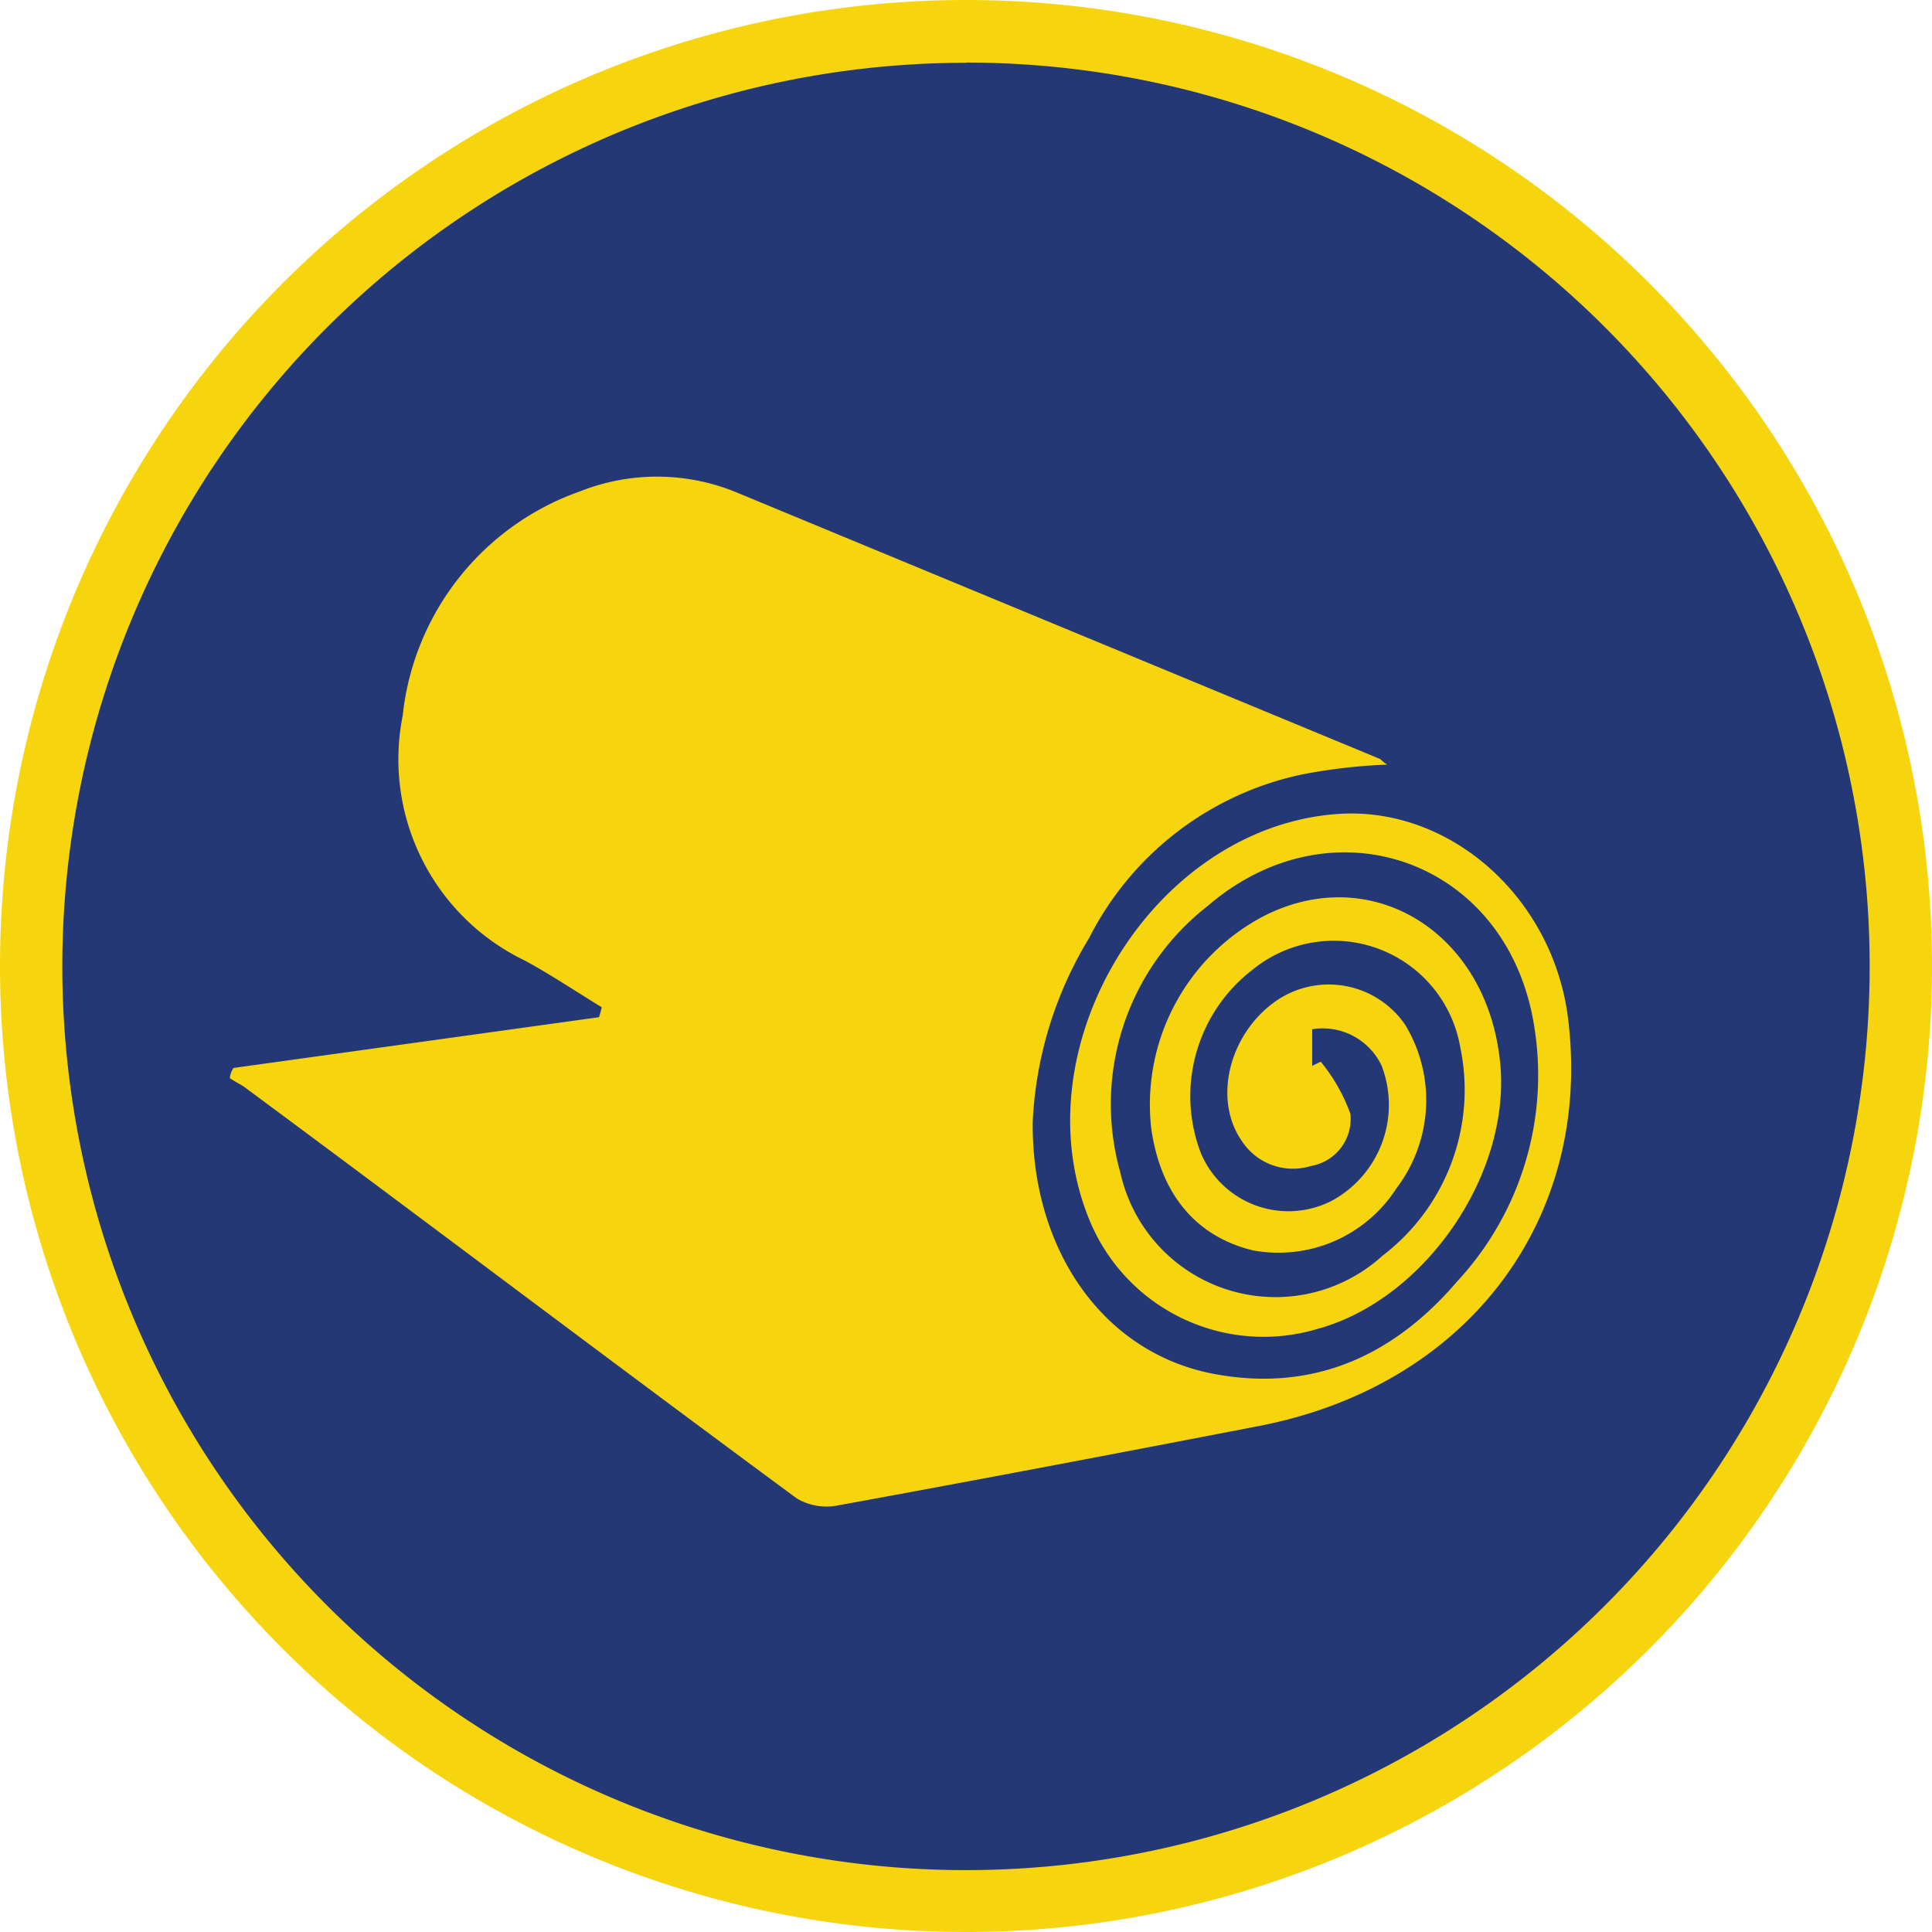
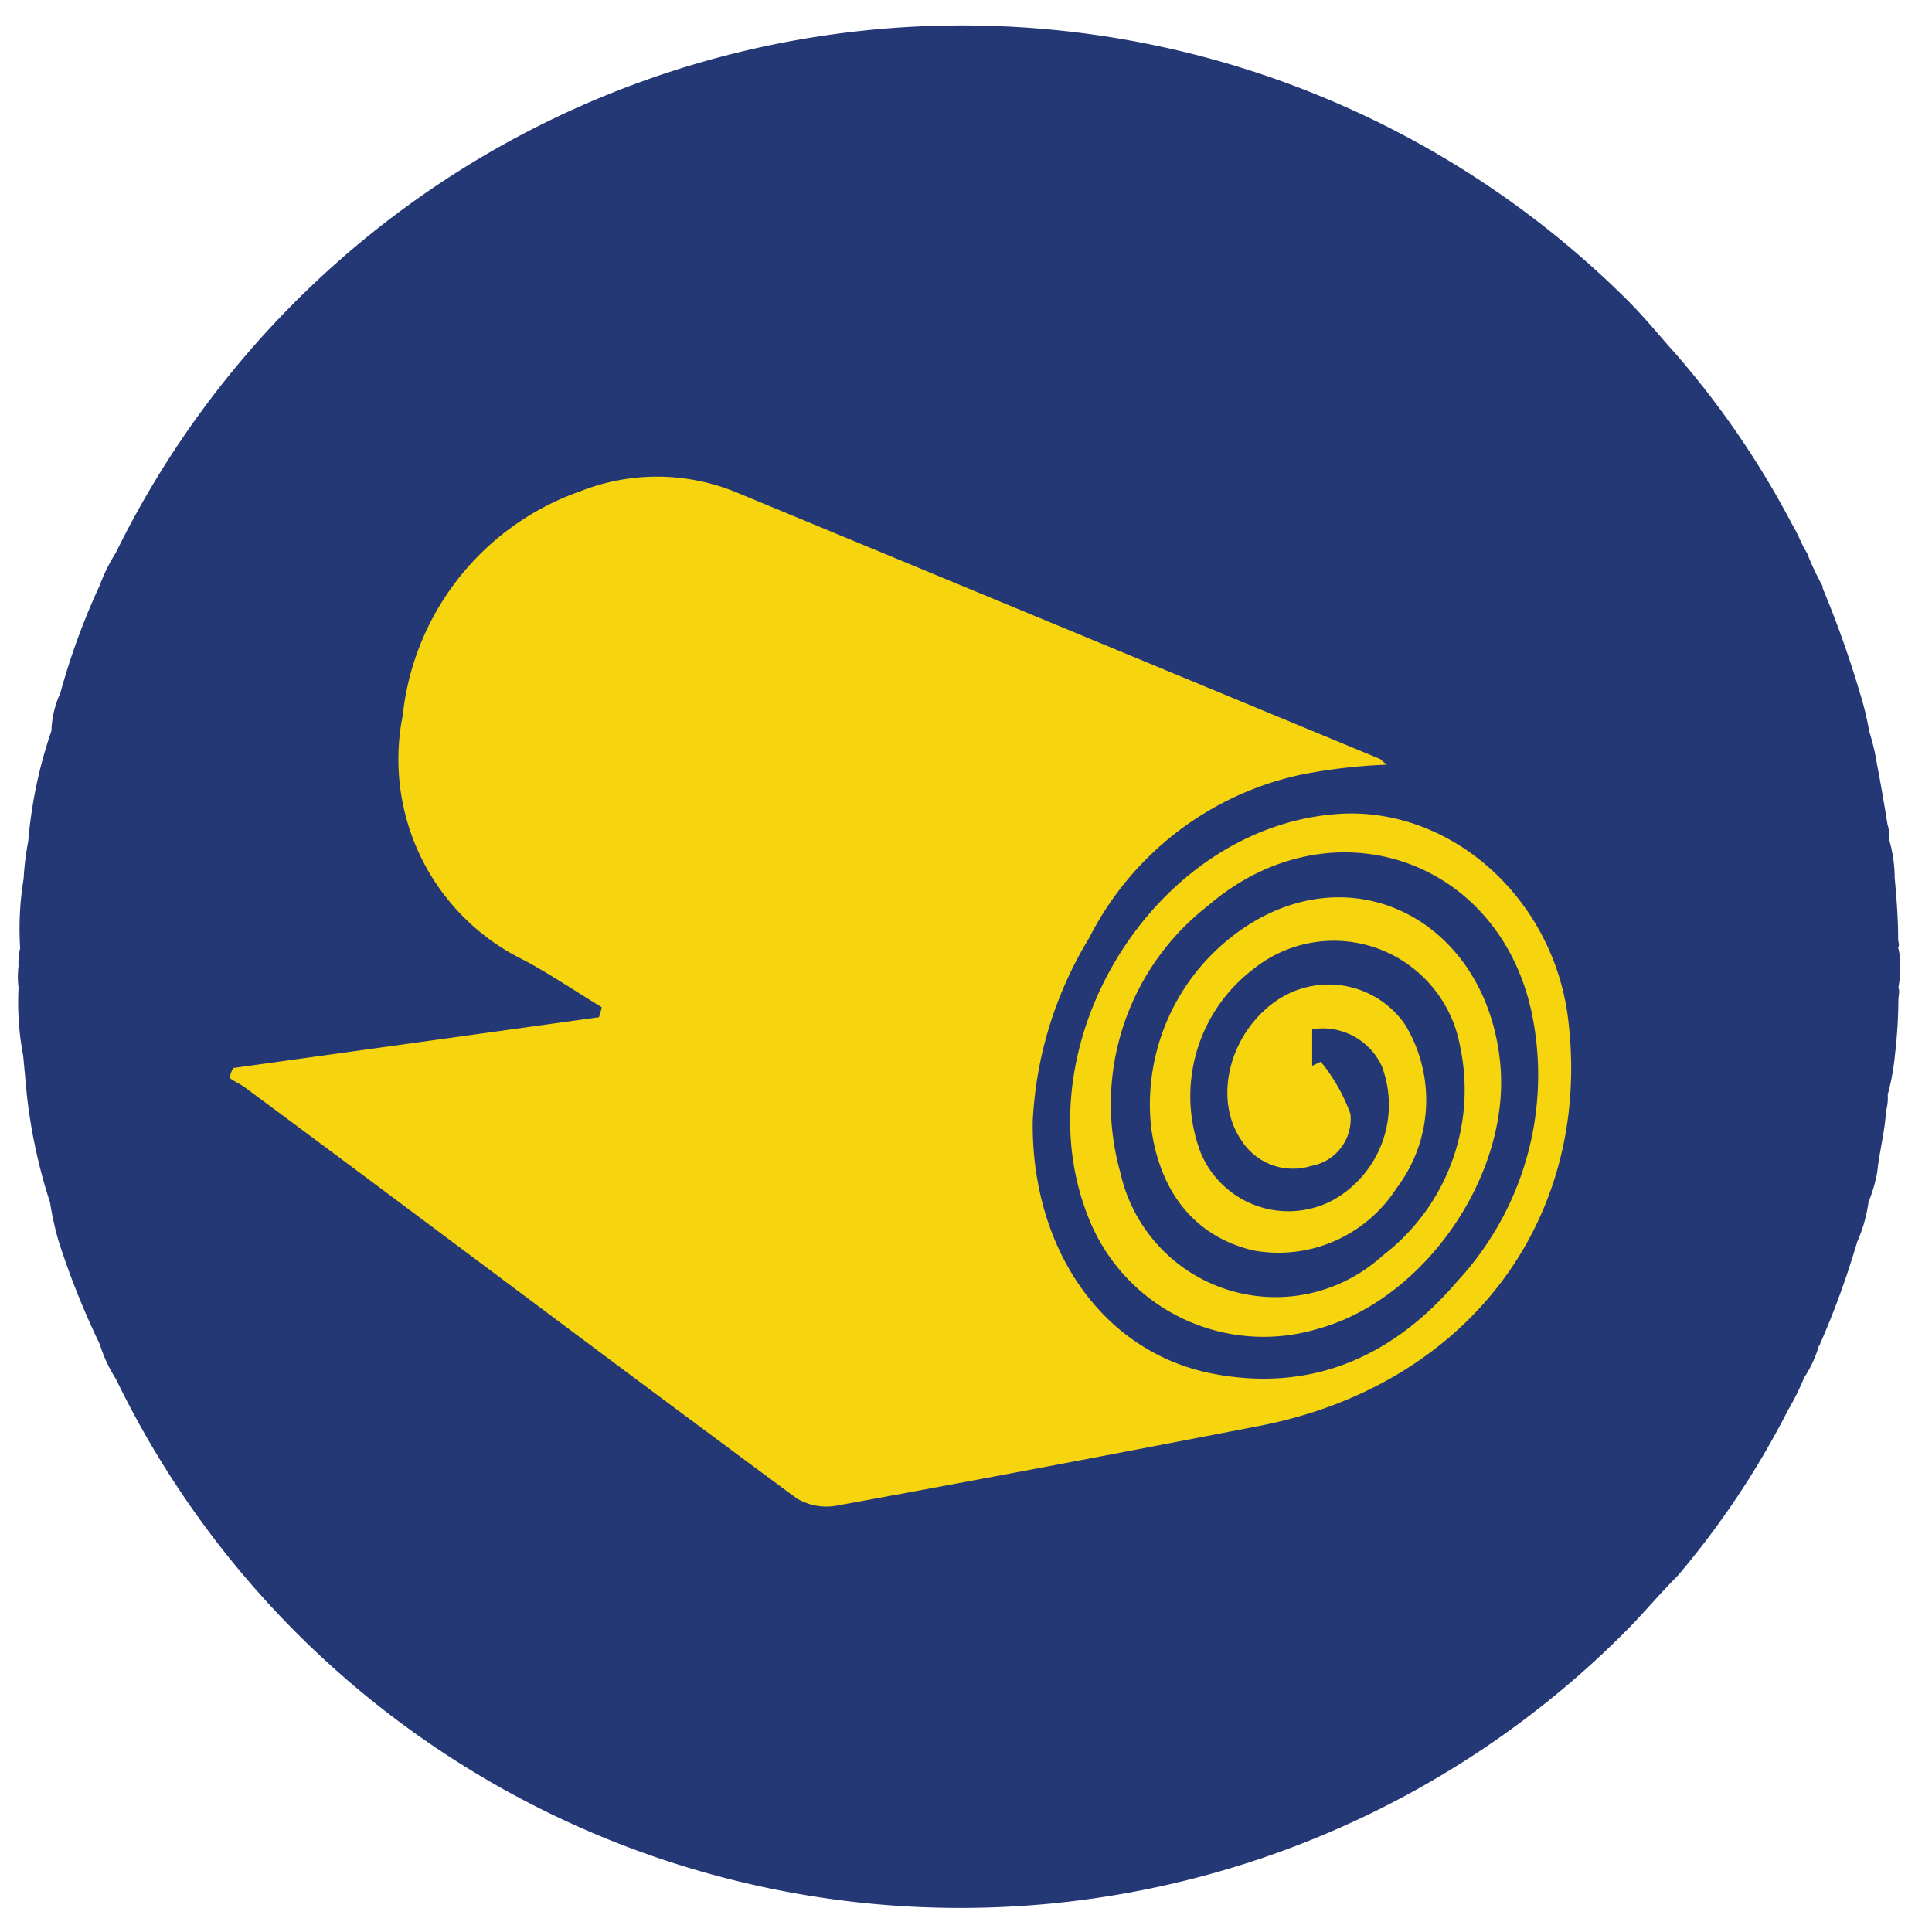
<svg xmlns="http://www.w3.org/2000/svg" viewBox="0 0 83.38 83.38">
  <defs>
    <style>.cls-1{fill:none;}.cls-2{fill:#243876;}.cls-3{fill:#f6d50f;}</style>
  </defs>
  <title>Ресурс 5decor-pokrettia</title>
  <g id="Слой_2" data-name="Слой 2">
    <g id="фон">
-       <path class="cls-1" d="M82.33,41.69a4.18,4.18,0,0,1-.07.93c.07.15,0,.38,0,.54a21.82,21.82,0,0,1-.15,2.38,10.33,10.33,0,0,1-.31,1.7,2.19,2.19,0,0,1-.07.7c-.07,1-.31,1.86-.38,2.63A6.6,6.6,0,0,1,81,51.88a6.31,6.31,0,0,1-.49,1.72A36.67,36.67,0,0,1,78.85,58c0,.07-.07.07-.07.15a5.19,5.19,0,0,1-.62,1.31,10.46,10.46,0,0,1-.74,1.39A37.08,37.08,0,0,1,72.66,68c-.77.77-1.48,1.62-2.17,2.32A40.5,40.5,0,0,1,5.24,59.51,6.29,6.29,0,0,1,4.55,58,34.54,34.54,0,0,1,2.83,53.6a13.1,13.1,0,0,1-.38-1.7,23.46,23.46,0,0,1-.93-4.65l-.24-1.7a12.38,12.38,0,0,1-.15-2.94A3.86,3.86,0,0,1,1,41.69a2.68,2.68,0,0,1,.07-.77,13.29,13.29,0,0,1,.15-3,11.91,11.91,0,0,1,.15-1.62,19.67,19.67,0,0,1,1-4.76,4.18,4.18,0,0,1,.38-1.62,29.89,29.89,0,0,1,1.7-4.65,7.74,7.74,0,0,1,.69-1.39A40.69,40.69,0,0,1,70.55,12.94c.69.69,1.39,1.55,2.08,2.32a38.25,38.25,0,0,1,5,7.37c.24.38.39.85.62,1.19a11.91,11.91,0,0,0,.69,1.39v.08a44.46,44.46,0,0,1,1.62,4.56,12.65,12.65,0,0,1,.39,1.62,9.53,9.53,0,0,1,.38,1.39c.15.77.31,1.7.46,2.63a2,2,0,0,1,.08.69,6,6,0,0,1,.23,1.62c.08.86.15,1.77.15,2.63,0,.15.07.23,0,.38A2.38,2.38,0,0,1,82.33,41.69Z" />
      <path class="cls-2" d="M82,41.69a4.18,4.18,0,0,1-.07.93c.07.15,0,.38,0,.54a21.82,21.82,0,0,1-.15,2.38,10.33,10.33,0,0,1-.31,1.7,2.19,2.19,0,0,1-.07.7c-.07,1-.31,1.86-.38,2.63a6.6,6.6,0,0,1-.38,1.31,6.31,6.31,0,0,1-.49,1.72A36.67,36.67,0,0,1,78.55,58c0,.07-.07.07-.07.15a5.19,5.19,0,0,1-.62,1.31,10.46,10.46,0,0,1-.69,1.39A37.08,37.08,0,0,1,72.41,68c-.77.77-1.48,1.62-2.17,2.32A40.5,40.5,0,0,1,5,59.51,6.29,6.29,0,0,1,4.3,58,34.54,34.54,0,0,1,2.54,53.6a13.1,13.1,0,0,1-.38-1.7,23.46,23.46,0,0,1-1-4.63L1,45.56A12.38,12.38,0,0,1,.8,42.62a3.86,3.86,0,0,1,0-.93,2.68,2.68,0,0,1,.07-.77,13.29,13.29,0,0,1,.15-3,11.91,11.91,0,0,1,.2-1.62,19.67,19.67,0,0,1,1-4.76,4.18,4.18,0,0,1,.38-1.62,29.89,29.89,0,0,1,1.7-4.65A7.74,7.74,0,0,1,5,23.85,40.69,40.69,0,0,1,70.28,13c.69.69,1.39,1.55,2.08,2.32a38.25,38.25,0,0,1,5,7.34c.24.38.39.85.62,1.19a11.91,11.91,0,0,0,.68,1.45v.08a44.46,44.46,0,0,1,1.62,4.56,12.65,12.65,0,0,1,.39,1.62A9.53,9.53,0,0,1,81,32.95c.15.77.31,1.7.46,2.63a2,2,0,0,1,.08.69,6,6,0,0,1,.23,1.62c.08.86.15,1.77.15,2.63,0,.15.07.23,0,.38A2.38,2.38,0,0,1,82,41.69Z" />
-       <path class="cls-3" d="M41.69,83.38A41.69,41.69,0,1,1,83.38,41.69,41.69,41.69,0,0,1,41.69,83.38Zm0-80.67a39,39,0,1,0,39,39A39,39,0,0,0,41.69,2.7Z" />
      <path class="cls-3" d="M10.08,46.09,25.85,43.9a3.88,3.88,0,0,0,.12-.43c-1.1-.67-2.19-1.4-3.29-2a9.64,9.64,0,0,1-5.3-10.59,11.55,11.55,0,0,1,7.67-9.68,9,9,0,0,1,6.76.06l27.76,11.5a1.67,1.67,0,0,0,.3.24,23.87,23.87,0,0,0-3.71.43A13.41,13.41,0,0,0,47,40.49a16.73,16.73,0,0,0-2.43,7.91c-.06,5.48,3,10,7.85,10.9,4.26.79,7.73-.79,10.47-4a13.09,13.09,0,0,0,3.29-11.2c-1.22-7-8.7-9.62-14.06-5a10.84,10.84,0,0,0-3.77,11.5,6.86,6.86,0,0,0,11.32,3.59,9,9,0,0,0,3.35-9,5.54,5.54,0,0,0-8.95-3.35,6.88,6.88,0,0,0-2.25,7.91,4.1,4.1,0,0,0,5.66,2.07A4.71,4.71,0,0,0,59.63,46a2.81,2.81,0,0,0-3-1.58V46l.37-.18a7.63,7.63,0,0,1,1.28,2.25,2.06,2.06,0,0,1-1.7,2.25,2.63,2.63,0,0,1-3-1.1c-1.22-1.77-.55-4.57,1.46-6a4,4,0,0,1,5.6,1,6.28,6.28,0,0,1-.37,7.06,6.05,6.05,0,0,1-6.21,2.68c-2.5-.61-4-2.5-4.38-5.3a9.19,9.19,0,0,1,4.63-9c4.63-2.56,9.74.37,10.41,6,.61,4.87-3.17,10.41-7.85,11.69A8.12,8.12,0,0,1,47,52.61c-3-7.37,2.68-16.8,10.59-17.47,4.93-.43,9.5,3.59,10.1,8.95,1,8.64-4.44,15.77-13.45,17.47-6,1.16-12.05,2.31-18.08,3.41a2.51,2.51,0,0,1-1.77-.3c-8-5.9-15.89-11.87-23.86-17.77-.18-.12-.43-.24-.61-.37A.88.88,0,0,1,10.08,46.09Z" />
    </g>
  </g>
</svg>